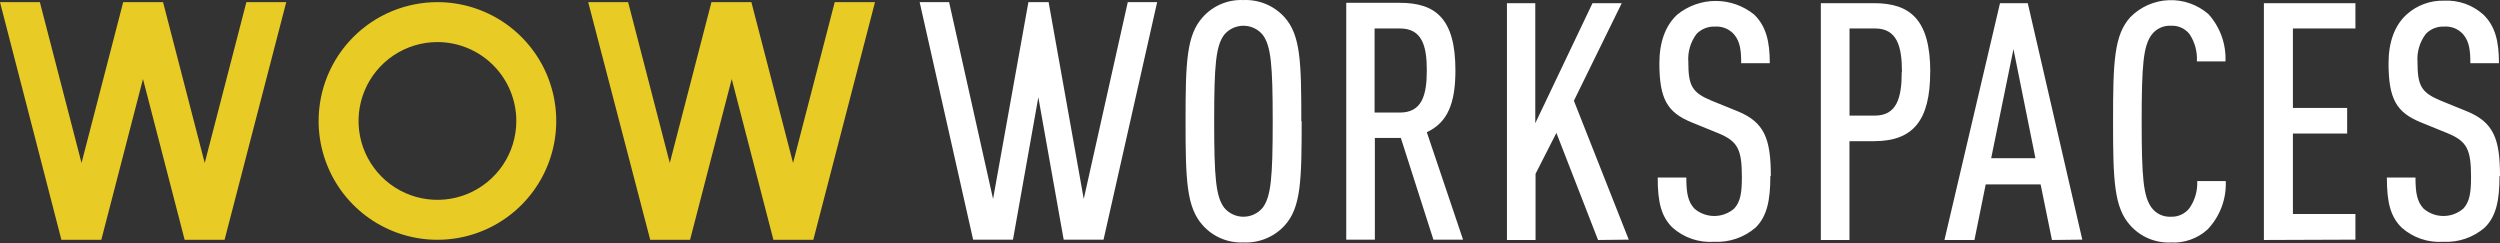
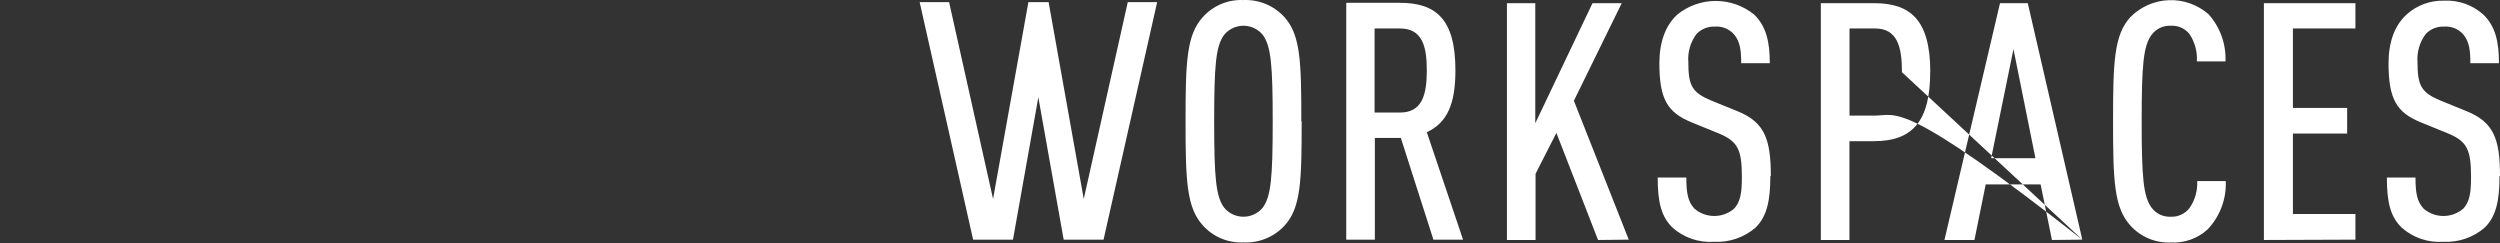
<svg xmlns="http://www.w3.org/2000/svg" width="360" height="35" viewBox="0 0 360 35" fill="none">
  <rect x="0" y="0" width="360" height="35" fill="#333333" stroke="none" />
-   <path fill-rule="evenodd" clip-rule="evenodd" d="M63 0.308C66.382 0.31 69.687 1.314 72.499 3.193C75.311 5.073 77.502 7.743 78.797 10.868C80.091 13.992 80.431 17.43 79.773 20.747C79.115 24.064 77.488 27.112 75.099 29.506C72.71 31.899 69.665 33.531 66.349 34.195C63.033 34.859 59.594 34.525 56.468 33.236C53.341 31.947 50.667 29.76 48.782 26.951C46.898 24.143 45.888 20.84 45.88 17.458C45.875 15.207 46.314 12.976 47.172 10.895C48.03 8.814 49.29 6.923 50.881 5.33C52.471 3.736 54.36 2.473 56.44 1.611C58.52 0.749 60.749 0.306 63 0.308ZM63 6.058C60.755 6.056 58.559 6.719 56.69 7.965C54.822 9.21 53.364 10.981 52.502 13.054C51.639 15.127 51.41 17.41 51.844 19.613C52.278 21.816 53.355 23.841 54.94 25.433C56.524 27.024 58.544 28.11 60.746 28.554C62.947 28.997 65.23 28.779 67.307 27.925C69.384 27.072 71.162 25.622 72.415 23.759C73.669 21.896 74.342 19.703 74.35 17.458C74.354 15.964 74.063 14.483 73.495 13.102C72.927 11.72 72.092 10.464 71.037 9.405C69.983 8.347 68.731 7.506 67.352 6.932C65.973 6.357 64.494 6.06 63 6.058ZM0 0.308H5.74L11.74 23.468L17.74 0.308H23.48L29.48 23.468L35.48 0.308H41.22L32.34 34.528H26.59L20.59 11.378L14.59 34.528H8.84L0 0.308ZM84.7 0.308H90.45L96.45 23.468L102.45 0.308H108.2L114.2 23.468L120.2 0.308H126L117.12 34.528H111.37L105.37 11.378L99.37 34.528H93.63L84.7 0.308Z" fill="#E8CB25" />
-   <path fill-rule="evenodd" clip-rule="evenodd" d="M360 25.358C360 19.998 359.09 17.598 355.21 16.018L351.38 14.458C348.65 13.308 348.12 12.308 348.12 8.948C348.011 7.49 348.438 6.043 349.32 4.878C349.659 4.526 350.069 4.251 350.522 4.069C350.976 3.888 351.462 3.806 351.95 3.828C352.471 3.789 352.994 3.872 353.477 4.072C353.96 4.272 354.389 4.582 354.73 4.978C355.59 6.028 355.73 7.278 355.73 9.098H359.85C359.85 5.978 359.33 3.778 357.6 2.098C356.055 0.71 354.024 -0.009 351.95 0.098C349.956 0.041 348.018 0.758 346.54 2.098C344.81 3.678 343.95 6.098 343.95 9.098C343.95 14.268 345.1 16.188 348.6 17.618L352.48 19.198C355.26 20.348 355.83 21.548 355.83 25.478C355.83 27.728 355.64 29.018 354.73 30.028C353.933 30.721 352.912 31.103 351.855 31.103C350.798 31.103 349.777 30.721 348.98 30.028C348.07 29.028 347.83 27.818 347.83 25.568H343.71C343.71 29.208 344.24 31.178 345.82 32.758C346.632 33.484 347.582 34.04 348.612 34.394C349.642 34.748 350.733 34.892 351.82 34.818C354.012 34.934 356.163 34.196 357.82 32.758C359.45 31.128 359.93 28.878 359.93 25.328L360 25.358ZM339.18 34.508V30.818H330.18V19.228H337.99V15.538H330.18V4.098H339.18V0.458H326V34.558L339.18 34.508ZM320.51 26.078H316.4C316.467 27.458 316.077 28.822 315.29 29.958C314.977 30.366 314.57 30.693 314.103 30.911C313.637 31.128 313.124 31.23 312.61 31.208C312.076 31.237 311.542 31.133 311.057 30.907C310.572 30.68 310.151 30.337 309.83 29.908C308.64 28.288 308.4 25.558 308.4 17.458C308.4 9.358 308.64 6.628 309.83 5.008C310.151 4.579 310.572 4.236 311.057 4.009C311.542 3.782 312.076 3.679 312.61 3.708C313.12 3.678 313.63 3.771 314.097 3.98C314.564 4.189 314.973 4.507 315.29 4.908C316.061 6.068 316.433 7.447 316.35 8.838H320.47C320.574 6.338 319.694 3.897 318.02 2.038C316.442 0.665 314.4 -0.055 312.31 0.024C310.22 0.104 308.239 0.978 306.77 2.468C304.42 5.048 304.28 8.928 304.28 17.468C304.28 26.008 304.42 29.878 306.77 32.468C307.501 33.283 308.404 33.926 309.414 34.35C310.424 34.774 311.516 34.968 312.61 34.918C313.569 34.97 314.528 34.832 315.433 34.511C316.337 34.19 317.169 33.693 317.88 33.048C318.763 32.125 319.451 31.035 319.903 29.84C320.355 28.646 320.561 27.373 320.51 26.098V26.078ZM293.1 22.778H286.73L289.94 7.068L293.1 22.778ZM299.85 34.508L292 0.458H288L280 34.558H284.32L285.94 26.558H293.85L295.48 34.558L299.85 34.508ZM273.85 10.368C273.85 14.108 273.13 16.648 269.97 16.648H266.33V4.098H270C273.16 4.098 273.88 6.628 273.88 10.368H273.85ZM277.96 10.368C277.96 2.798 275.04 0.458 269.87 0.458H262.2V34.558H266.32V20.328H269.86C275.51 20.328 277.95 17.328 277.95 10.328L277.96 10.368ZM255 25.358C255 19.998 254.09 17.598 250.21 16.018L246.37 14.458C243.64 13.308 243.12 12.308 243.12 8.948C243.008 7.491 243.431 6.044 244.31 4.878C244.651 4.526 245.063 4.251 245.518 4.07C245.973 3.889 246.461 3.807 246.95 3.828C247.471 3.791 247.993 3.876 248.476 4.075C248.958 4.275 249.388 4.584 249.73 4.978C250.59 6.028 250.73 7.278 250.73 9.098H254.85C254.85 5.978 254.32 3.778 252.6 2.098C251.035 0.829 249.08 0.136 247.065 0.136C245.05 0.136 243.096 0.829 241.53 2.098C239.81 3.678 238.95 6.098 238.95 9.098C238.95 14.268 240.1 16.188 243.59 17.618L247.47 19.198C250.25 20.348 250.83 21.548 250.83 25.478C250.83 27.728 250.64 29.018 249.73 30.028C248.933 30.721 247.912 31.103 246.855 31.103C245.798 31.103 244.777 30.721 243.98 30.028C243.07 29.028 242.83 27.818 242.83 25.568H238.71C238.71 29.208 239.24 31.178 240.82 32.758C241.632 33.484 242.581 34.041 243.612 34.395C244.642 34.748 245.733 34.892 246.82 34.818C249.011 34.932 251.162 34.194 252.82 32.758C254.45 31.128 254.93 28.878 254.93 25.328L255 25.358ZM234.54 34.508L226.64 14.508L233.53 0.458H229.32L221.08 17.748V0.458H217V34.558H221.12V25.028L224.12 19.138L230.12 34.558L234.54 34.508ZM205.46 10.128C205.46 13.768 204.74 16.208 201.58 16.208H197.94V4.098H201.58C204.74 4.098 205.46 6.538 205.46 10.098V10.128ZM210.68 34.508L205.46 19.038C208.46 17.648 209.58 14.868 209.58 10.128C209.58 2.658 206.71 0.408 201.58 0.408H193.86V34.508H197.98V19.858H201.72L206.41 34.508H210.68ZM183.27 17.458C183.27 25.558 183.03 28.288 181.83 29.908C181.491 30.315 181.067 30.642 180.588 30.867C180.108 31.092 179.585 31.209 179.055 31.209C178.526 31.209 178.002 31.092 177.523 30.867C177.043 30.642 176.619 30.315 176.28 29.908C175.08 28.288 174.84 25.558 174.84 17.458C174.84 9.358 175.08 6.628 176.28 5.008C176.619 4.601 177.043 4.273 177.523 4.048C178.002 3.823 178.526 3.707 179.055 3.707C179.585 3.707 180.108 3.823 180.588 4.048C181.067 4.273 181.491 4.601 181.83 5.008C183.03 6.628 183.27 9.358 183.27 17.458ZM187.39 17.458C187.39 8.928 187.29 5.048 184.95 2.458C184.206 1.642 183.292 1 182.272 0.577C181.253 0.154 180.153 -0.041 179.05 0.008C177.956 -0.042 176.864 0.152 175.854 0.575C174.844 0.999 173.941 1.642 173.21 2.458C170.86 5.038 170.72 8.918 170.72 17.458C170.72 25.998 170.86 29.868 173.21 32.458C173.941 33.273 174.844 33.916 175.854 34.34C176.864 34.764 177.956 34.958 179.05 34.908C180.161 34.964 181.271 34.773 182.3 34.349C183.328 33.926 184.251 33.28 185 32.458C187.34 29.878 187.44 25.998 187.44 17.458H187.39ZM166.63 0.308H162.4L156.06 28.648L151 0.308H148.09L143 28.648L136.67 0.308H132.43L140.13 34.508H145.87L149.52 14.008L153.17 34.508H158.91L166.63 0.308Z" fill="white" />
+   <path fill-rule="evenodd" clip-rule="evenodd" d="M360 25.358C360 19.998 359.09 17.598 355.21 16.018L351.38 14.458C348.65 13.308 348.12 12.308 348.12 8.948C348.011 7.49 348.438 6.043 349.32 4.878C349.659 4.526 350.069 4.251 350.522 4.069C350.976 3.888 351.462 3.806 351.95 3.828C352.471 3.789 352.994 3.872 353.477 4.072C353.96 4.272 354.389 4.582 354.73 4.978C355.59 6.028 355.73 7.278 355.73 9.098H359.85C359.85 5.978 359.33 3.778 357.6 2.098C356.055 0.71 354.024 -0.009 351.95 0.098C349.956 0.041 348.018 0.758 346.54 2.098C344.81 3.678 343.95 6.098 343.95 9.098C343.95 14.268 345.1 16.188 348.6 17.618L352.48 19.198C355.26 20.348 355.83 21.548 355.83 25.478C355.83 27.728 355.64 29.018 354.73 30.028C353.933 30.721 352.912 31.103 351.855 31.103C350.798 31.103 349.777 30.721 348.98 30.028C348.07 29.028 347.83 27.818 347.83 25.568H343.71C343.71 29.208 344.24 31.178 345.82 32.758C346.632 33.484 347.582 34.04 348.612 34.394C349.642 34.748 350.733 34.892 351.82 34.818C354.012 34.934 356.163 34.196 357.82 32.758C359.45 31.128 359.93 28.878 359.93 25.328L360 25.358ZM339.18 34.508V30.818H330.18V19.228H337.99V15.538H330.18V4.098H339.18V0.458H326V34.558L339.18 34.508ZM320.51 26.078H316.4C316.467 27.458 316.077 28.822 315.29 29.958C314.977 30.366 314.57 30.693 314.103 30.911C313.637 31.128 313.124 31.23 312.61 31.208C312.076 31.237 311.542 31.133 311.057 30.907C310.572 30.68 310.151 30.337 309.83 29.908C308.64 28.288 308.4 25.558 308.4 17.458C308.4 9.358 308.64 6.628 309.83 5.008C310.151 4.579 310.572 4.236 311.057 4.009C311.542 3.782 312.076 3.679 312.61 3.708C313.12 3.678 313.63 3.771 314.097 3.98C314.564 4.189 314.973 4.507 315.29 4.908C316.061 6.068 316.433 7.447 316.35 8.838H320.47C320.574 6.338 319.694 3.897 318.02 2.038C316.442 0.665 314.4 -0.055 312.31 0.024C310.22 0.104 308.239 0.978 306.77 2.468C304.42 5.048 304.28 8.928 304.28 17.468C304.28 26.008 304.42 29.878 306.77 32.468C307.501 33.283 308.404 33.926 309.414 34.35C310.424 34.774 311.516 34.968 312.61 34.918C313.569 34.97 314.528 34.832 315.433 34.511C316.337 34.19 317.169 33.693 317.88 33.048C318.763 32.125 319.451 31.035 319.903 29.84C320.355 28.646 320.561 27.373 320.51 26.098V26.078ZM293.1 22.778H286.73L289.94 7.068L293.1 22.778ZM299.85 34.508L292 0.458H288L280 34.558H284.32L285.94 26.558H293.85L295.48 34.558L299.85 34.508ZC273.85 14.108 273.13 16.648 269.97 16.648H266.33V4.098H270C273.16 4.098 273.88 6.628 273.88 10.368H273.85ZM277.96 10.368C277.96 2.798 275.04 0.458 269.87 0.458H262.2V34.558H266.32V20.328H269.86C275.51 20.328 277.95 17.328 277.95 10.328L277.96 10.368ZM255 25.358C255 19.998 254.09 17.598 250.21 16.018L246.37 14.458C243.64 13.308 243.12 12.308 243.12 8.948C243.008 7.491 243.431 6.044 244.31 4.878C244.651 4.526 245.063 4.251 245.518 4.07C245.973 3.889 246.461 3.807 246.95 3.828C247.471 3.791 247.993 3.876 248.476 4.075C248.958 4.275 249.388 4.584 249.73 4.978C250.59 6.028 250.73 7.278 250.73 9.098H254.85C254.85 5.978 254.32 3.778 252.6 2.098C251.035 0.829 249.08 0.136 247.065 0.136C245.05 0.136 243.096 0.829 241.53 2.098C239.81 3.678 238.95 6.098 238.95 9.098C238.95 14.268 240.1 16.188 243.59 17.618L247.47 19.198C250.25 20.348 250.83 21.548 250.83 25.478C250.83 27.728 250.64 29.018 249.73 30.028C248.933 30.721 247.912 31.103 246.855 31.103C245.798 31.103 244.777 30.721 243.98 30.028C243.07 29.028 242.83 27.818 242.83 25.568H238.71C238.71 29.208 239.24 31.178 240.82 32.758C241.632 33.484 242.581 34.041 243.612 34.395C244.642 34.748 245.733 34.892 246.82 34.818C249.011 34.932 251.162 34.194 252.82 32.758C254.45 31.128 254.93 28.878 254.93 25.328L255 25.358ZM234.54 34.508L226.64 14.508L233.53 0.458H229.32L221.08 17.748V0.458H217V34.558H221.12V25.028L224.12 19.138L230.12 34.558L234.54 34.508ZM205.46 10.128C205.46 13.768 204.74 16.208 201.58 16.208H197.94V4.098H201.58C204.74 4.098 205.46 6.538 205.46 10.098V10.128ZM210.68 34.508L205.46 19.038C208.46 17.648 209.58 14.868 209.58 10.128C209.58 2.658 206.71 0.408 201.58 0.408H193.86V34.508H197.98V19.858H201.72L206.41 34.508H210.68ZM183.27 17.458C183.27 25.558 183.03 28.288 181.83 29.908C181.491 30.315 181.067 30.642 180.588 30.867C180.108 31.092 179.585 31.209 179.055 31.209C178.526 31.209 178.002 31.092 177.523 30.867C177.043 30.642 176.619 30.315 176.28 29.908C175.08 28.288 174.84 25.558 174.84 17.458C174.84 9.358 175.08 6.628 176.28 5.008C176.619 4.601 177.043 4.273 177.523 4.048C178.002 3.823 178.526 3.707 179.055 3.707C179.585 3.707 180.108 3.823 180.588 4.048C181.067 4.273 181.491 4.601 181.83 5.008C183.03 6.628 183.27 9.358 183.27 17.458ZM187.39 17.458C187.39 8.928 187.29 5.048 184.95 2.458C184.206 1.642 183.292 1 182.272 0.577C181.253 0.154 180.153 -0.041 179.05 0.008C177.956 -0.042 176.864 0.152 175.854 0.575C174.844 0.999 173.941 1.642 173.21 2.458C170.86 5.038 170.72 8.918 170.72 17.458C170.72 25.998 170.86 29.868 173.21 32.458C173.941 33.273 174.844 33.916 175.854 34.34C176.864 34.764 177.956 34.958 179.05 34.908C180.161 34.964 181.271 34.773 182.3 34.349C183.328 33.926 184.251 33.28 185 32.458C187.34 29.878 187.44 25.998 187.44 17.458H187.39ZM166.63 0.308H162.4L156.06 28.648L151 0.308H148.09L143 28.648L136.67 0.308H132.43L140.13 34.508H145.87L149.52 14.008L153.17 34.508H158.91L166.63 0.308Z" fill="white" />
</svg>